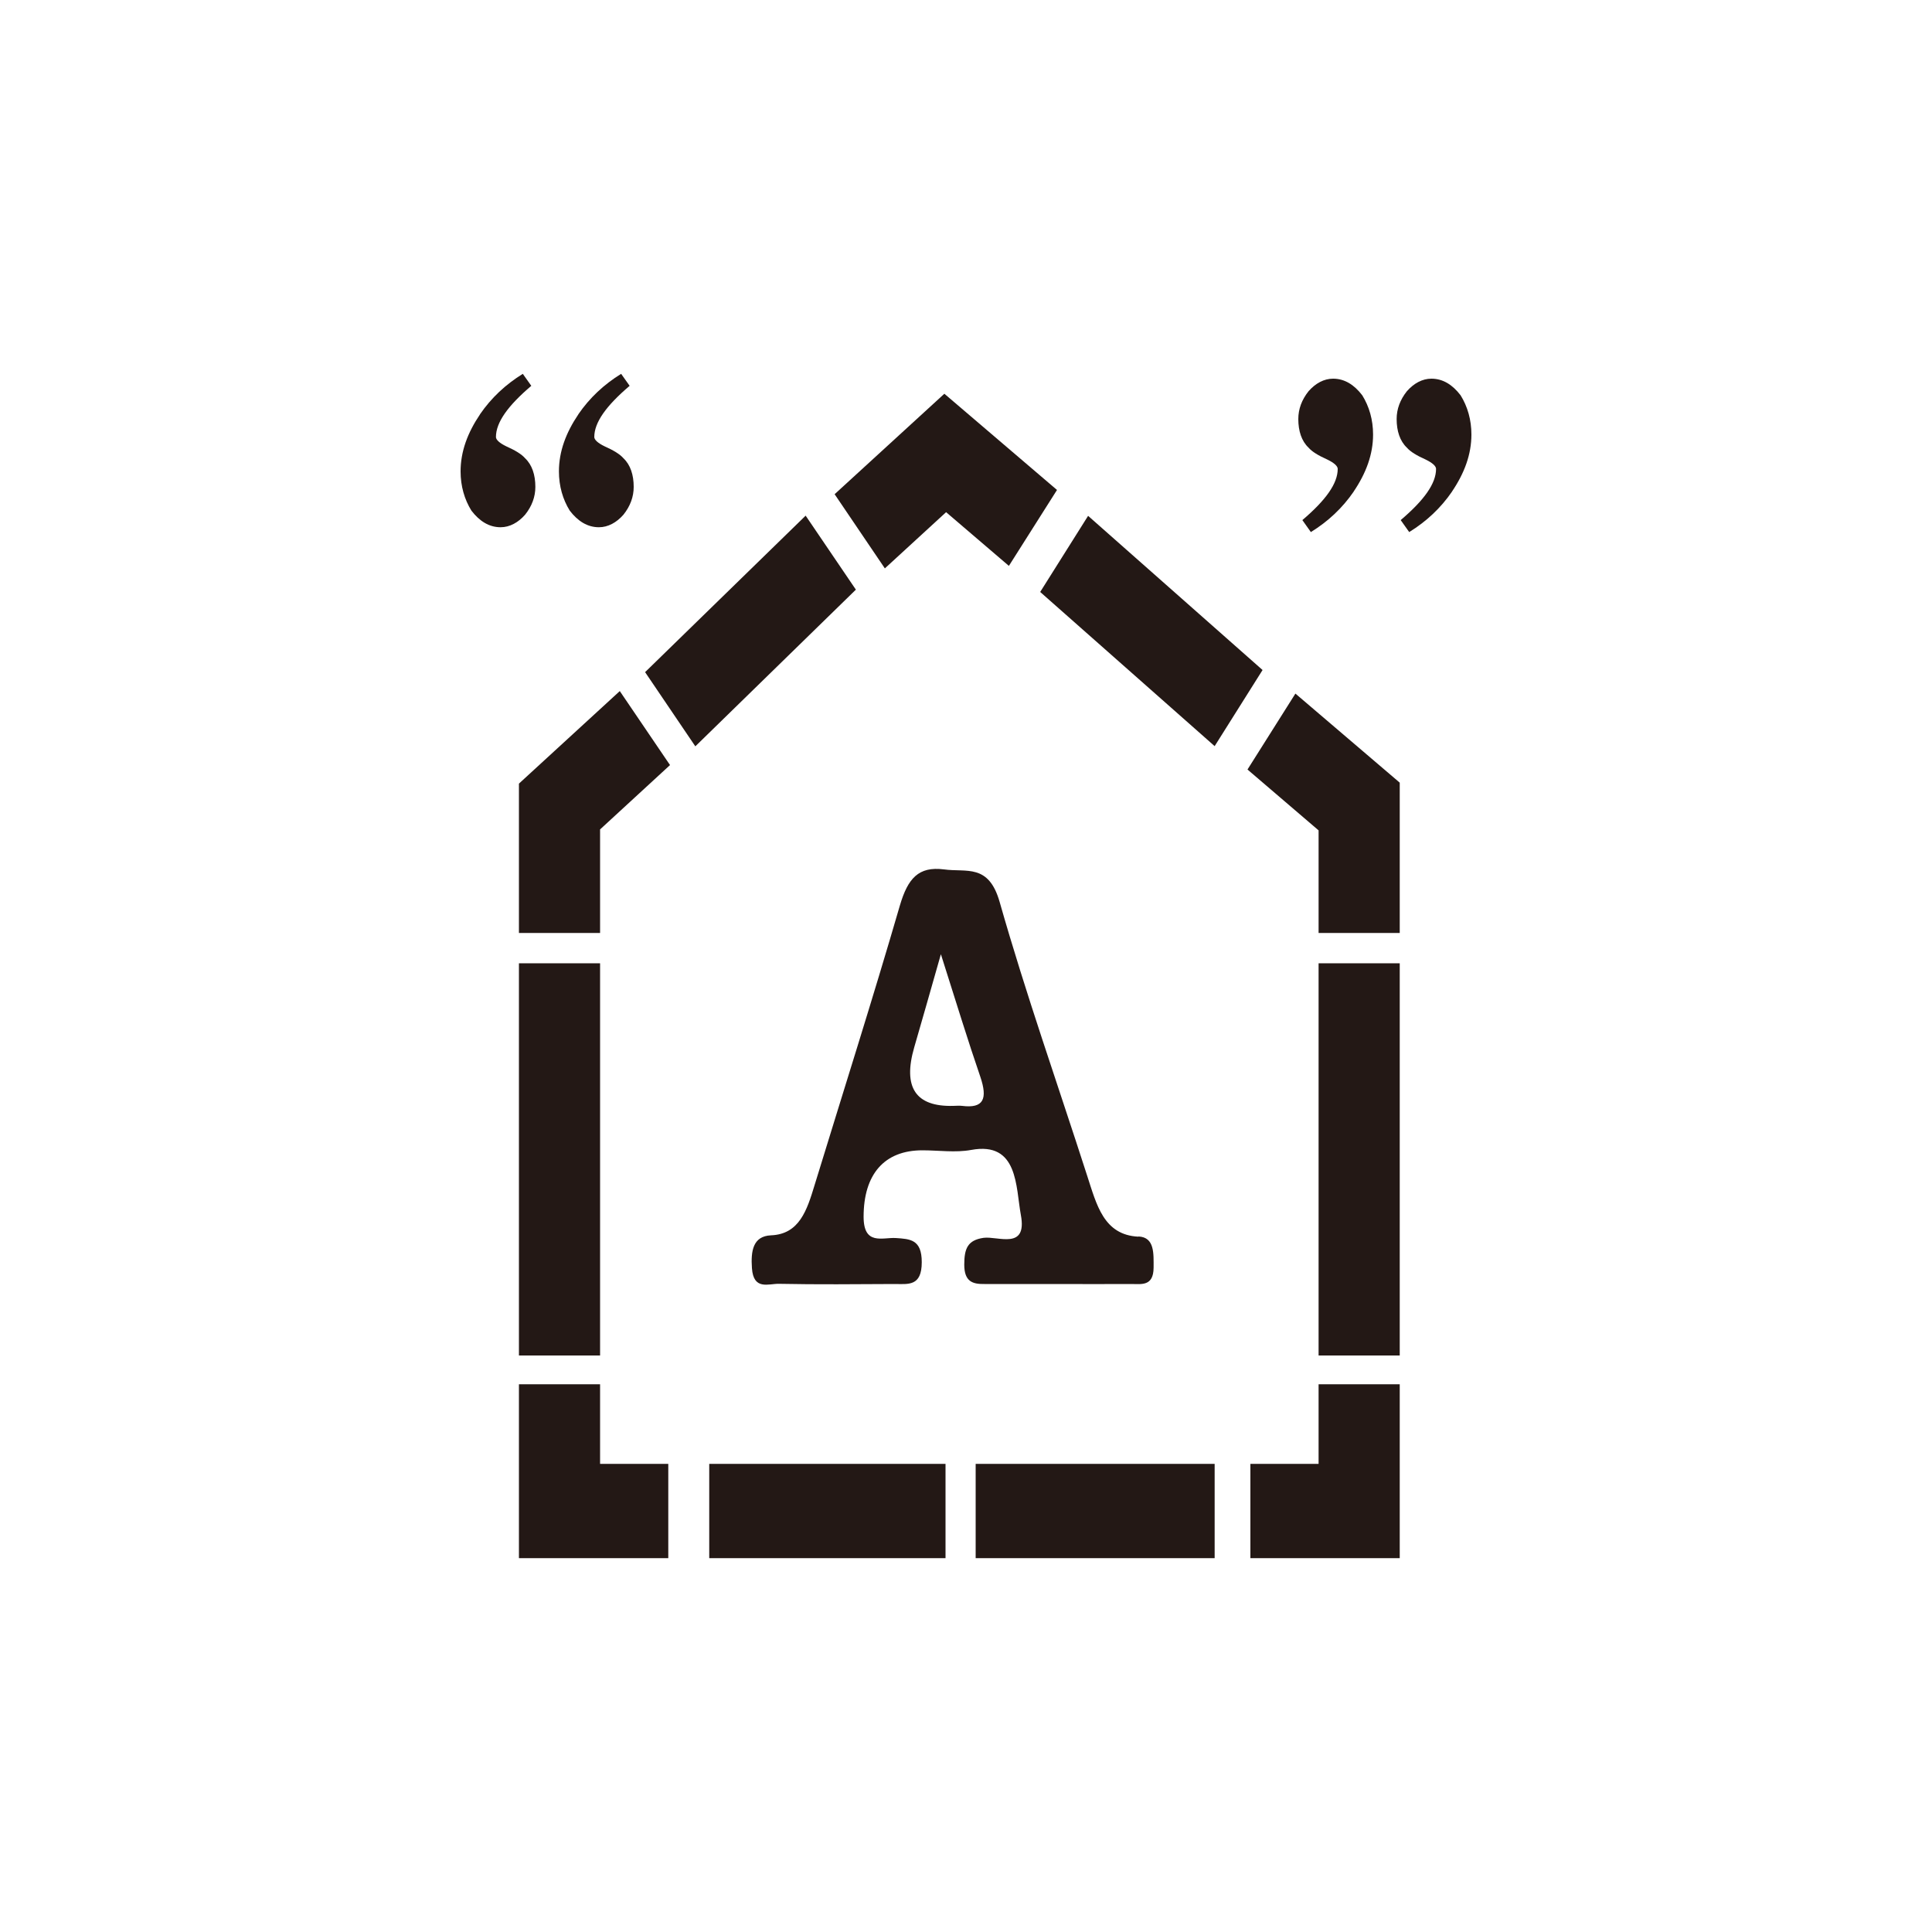
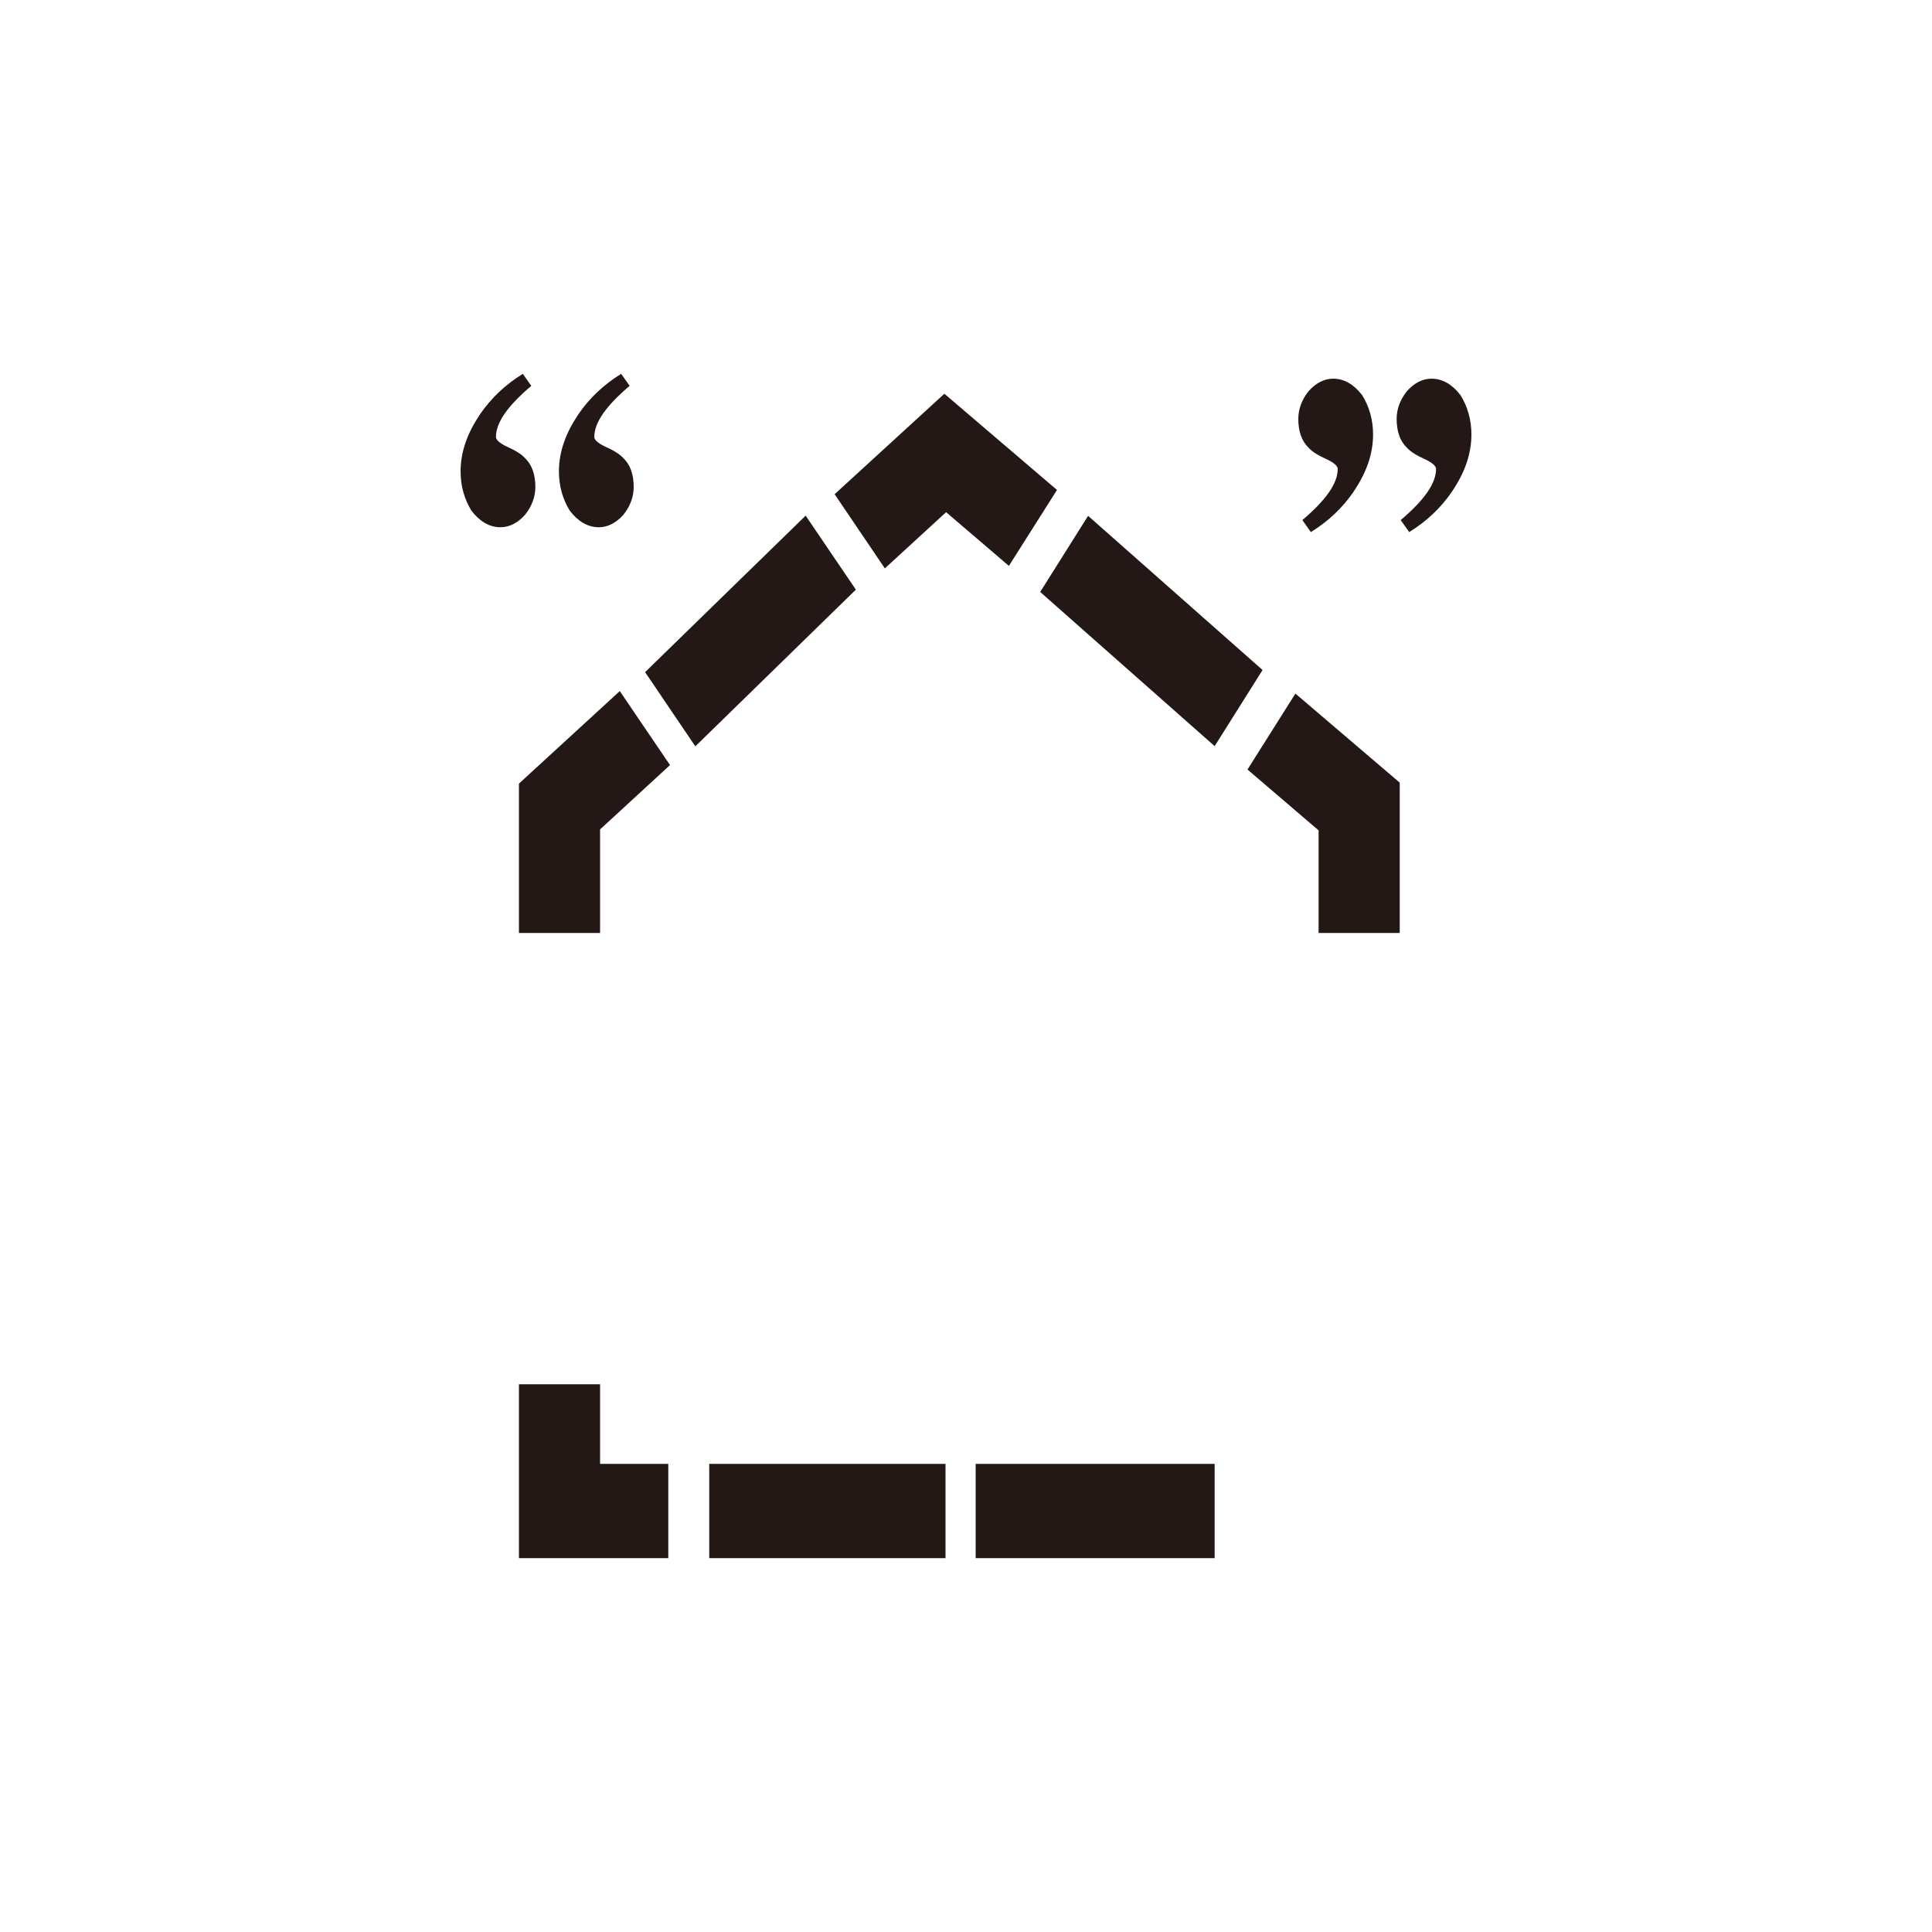
<svg xmlns="http://www.w3.org/2000/svg" id="_レイヤー_1" viewBox="0 0 100 100">
  <defs>
    <style>.cls-1{fill:#231815;}</style>
  </defs>
-   <polygon class="cls-1" points="72.45 80.65 64.72 80.65 64.72 75.77 68.25 75.77 68.25 71.65 72.45 71.65 72.45 80.65" />
  <path class="cls-1" d="M62.87,80.65h-12.37v-4.88h12.37v4.88ZM48.94,80.65h-12.23v-4.88h12.23v4.88Z" />
  <polygon class="cls-1" points="34.59 80.65 26.86 80.65 26.86 71.65 31.06 71.65 31.06 75.77 34.59 75.77 34.59 80.65" />
-   <rect class="cls-1" x="26.86" y="49.86" width="4.2" height="20.3" />
  <polygon class="cls-1" points="31.06 48.29 26.86 48.29 26.86 40.56 32.08 35.77 34.68 39.6 31.06 42.93 31.06 48.29" />
  <polygon class="cls-1" points="35.99 38.63 33.39 34.79 41.7 26.69 44.3 30.52 35.99 38.63" />
  <polygon class="cls-1" points="45.8 29.42 43.2 25.58 48.88 20.38 54.71 25.36 52.22 29.29 48.97 26.51 45.8 29.42" />
  <polygon class="cls-1" points="62.87 38.62 53.84 30.64 56.32 26.7 65.35 34.68 62.87 38.62" />
  <polygon class="cls-1" points="72.45 48.29 68.25 48.29 68.25 42.98 64.57 39.83 67.05 35.9 72.45 40.51 72.45 48.29" />
-   <rect class="cls-1" x="68.25" y="49.86" width="4.2" height="20.3" />
-   <path class="cls-1" d="M58.92,64.01c-1.8-.09-2.16-1.66-2.65-3.16-1.52-4.72-3.17-9.39-4.53-14.17-.57-1.99-1.71-1.52-2.88-1.68-1.32-.17-1.87.47-2.28,1.86-1.41,4.85-2.94,9.66-4.42,14.49-.39,1.28-.78,2.53-2.25,2.59-.95.04-1.05.83-.99,1.7.08,1.16.86.8,1.39.81,2,.04,4,.02,6,.01.69,0,1.4.14,1.4-1.13,0-1.18-.6-1.2-1.35-1.25-.68-.04-1.66.4-1.66-1.1,0-2.2,1.07-3.44,3.04-3.44.85,0,1.71.13,2.53-.02,2.44-.45,2.3,1.91,2.57,3.37.34,1.83-1.19,1.08-1.93,1.18-.83.12-1,.56-1,1.39,0,.88.44,1.01,1.04,1,1.23,0,2.46,0,3.69,0,1.31,0,2.61.01,3.92,0,.52,0,1.14.13,1.15-.84,0-.73.06-1.58-.78-1.62ZM49.8,57.24c-.15-.02-.31,0-.46,0q-2.92.08-2.02-3.03c.41-1.41.81-2.82,1.38-4.82.82,2.58,1.4,4.48,2.04,6.34.39,1.15.17,1.65-.94,1.51Z" />
  <path class="cls-1" d="M70.07,25.44c-.59.86-1.33,1.55-2.22,2.1l-.44-.62c1.21-1.03,1.83-1.89,1.83-2.65,0-.14-.18-.31-.53-.48-.47-.21-.8-.41-.98-.62-.36-.34-.53-.86-.53-1.48,0-.52.18-1,.53-1.44.36-.41.8-.65,1.27-.65.59,0,1.09.31,1.51.86.36.58.56,1.27.56,2.03,0,1.03-.36,2-1.01,2.96ZM75.16,25.44c-.59.86-1.33,1.55-2.22,2.1l-.44-.62c1.21-1.03,1.83-1.89,1.83-2.65,0-.14-.18-.31-.53-.48-.47-.21-.8-.41-.98-.62-.36-.34-.53-.86-.53-1.48,0-.52.18-1,.53-1.44.36-.41.8-.65,1.27-.65.59,0,1.09.31,1.51.86.36.58.56,1.27.56,2.03,0,1.03-.36,2-1.01,2.96Z" />
  <path class="cls-1" d="M24.84,21.45c.59-.86,1.33-1.55,2.22-2.1l.44.62c-1.21,1.03-1.83,1.89-1.83,2.65,0,.14.18.31.53.48.47.21.8.41.98.62.36.34.53.86.53,1.48,0,.52-.18,1-.53,1.44-.36.41-.8.65-1.27.65-.59,0-1.09-.31-1.51-.86-.36-.58-.56-1.27-.56-2.03,0-1.03.36-2,1.01-2.96ZM29.93,21.45c.59-.86,1.33-1.55,2.22-2.1l.44.62c-1.21,1.03-1.83,1.89-1.83,2.65,0,.14.18.31.53.48.47.21.8.41.98.62.36.34.53.86.53,1.48,0,.52-.18,1-.53,1.44-.36.41-.8.65-1.27.65-.59,0-1.09-.31-1.51-.86-.36-.58-.56-1.27-.56-2.03,0-1.03.36-2,1.01-2.96Z" />
</svg>